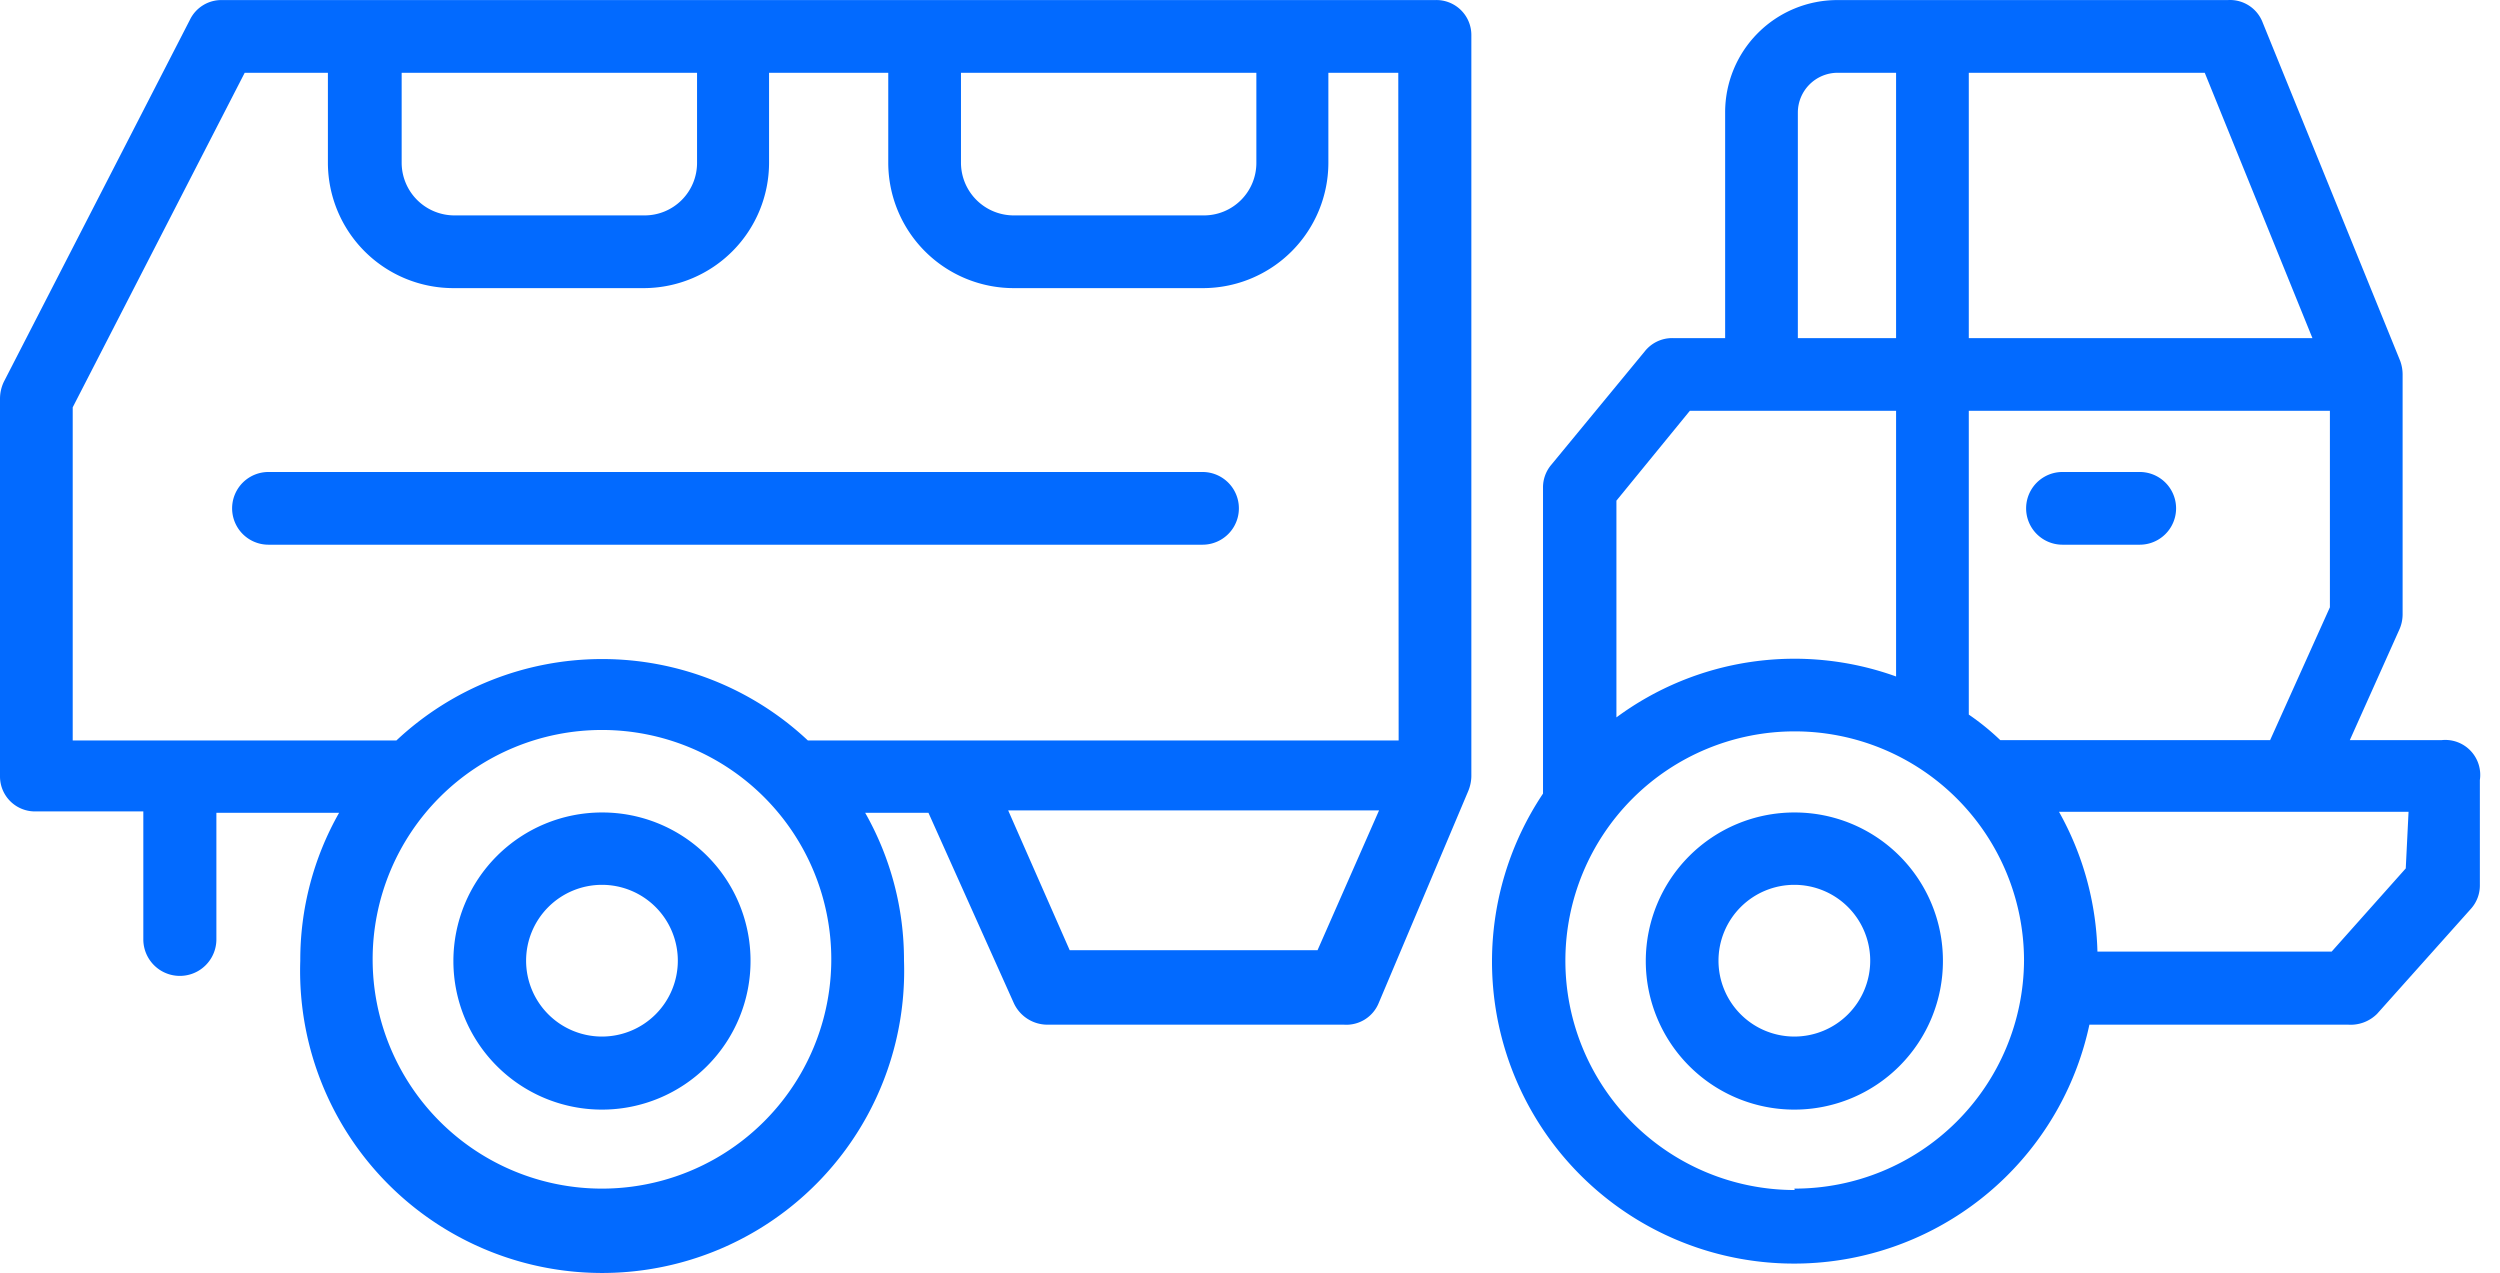
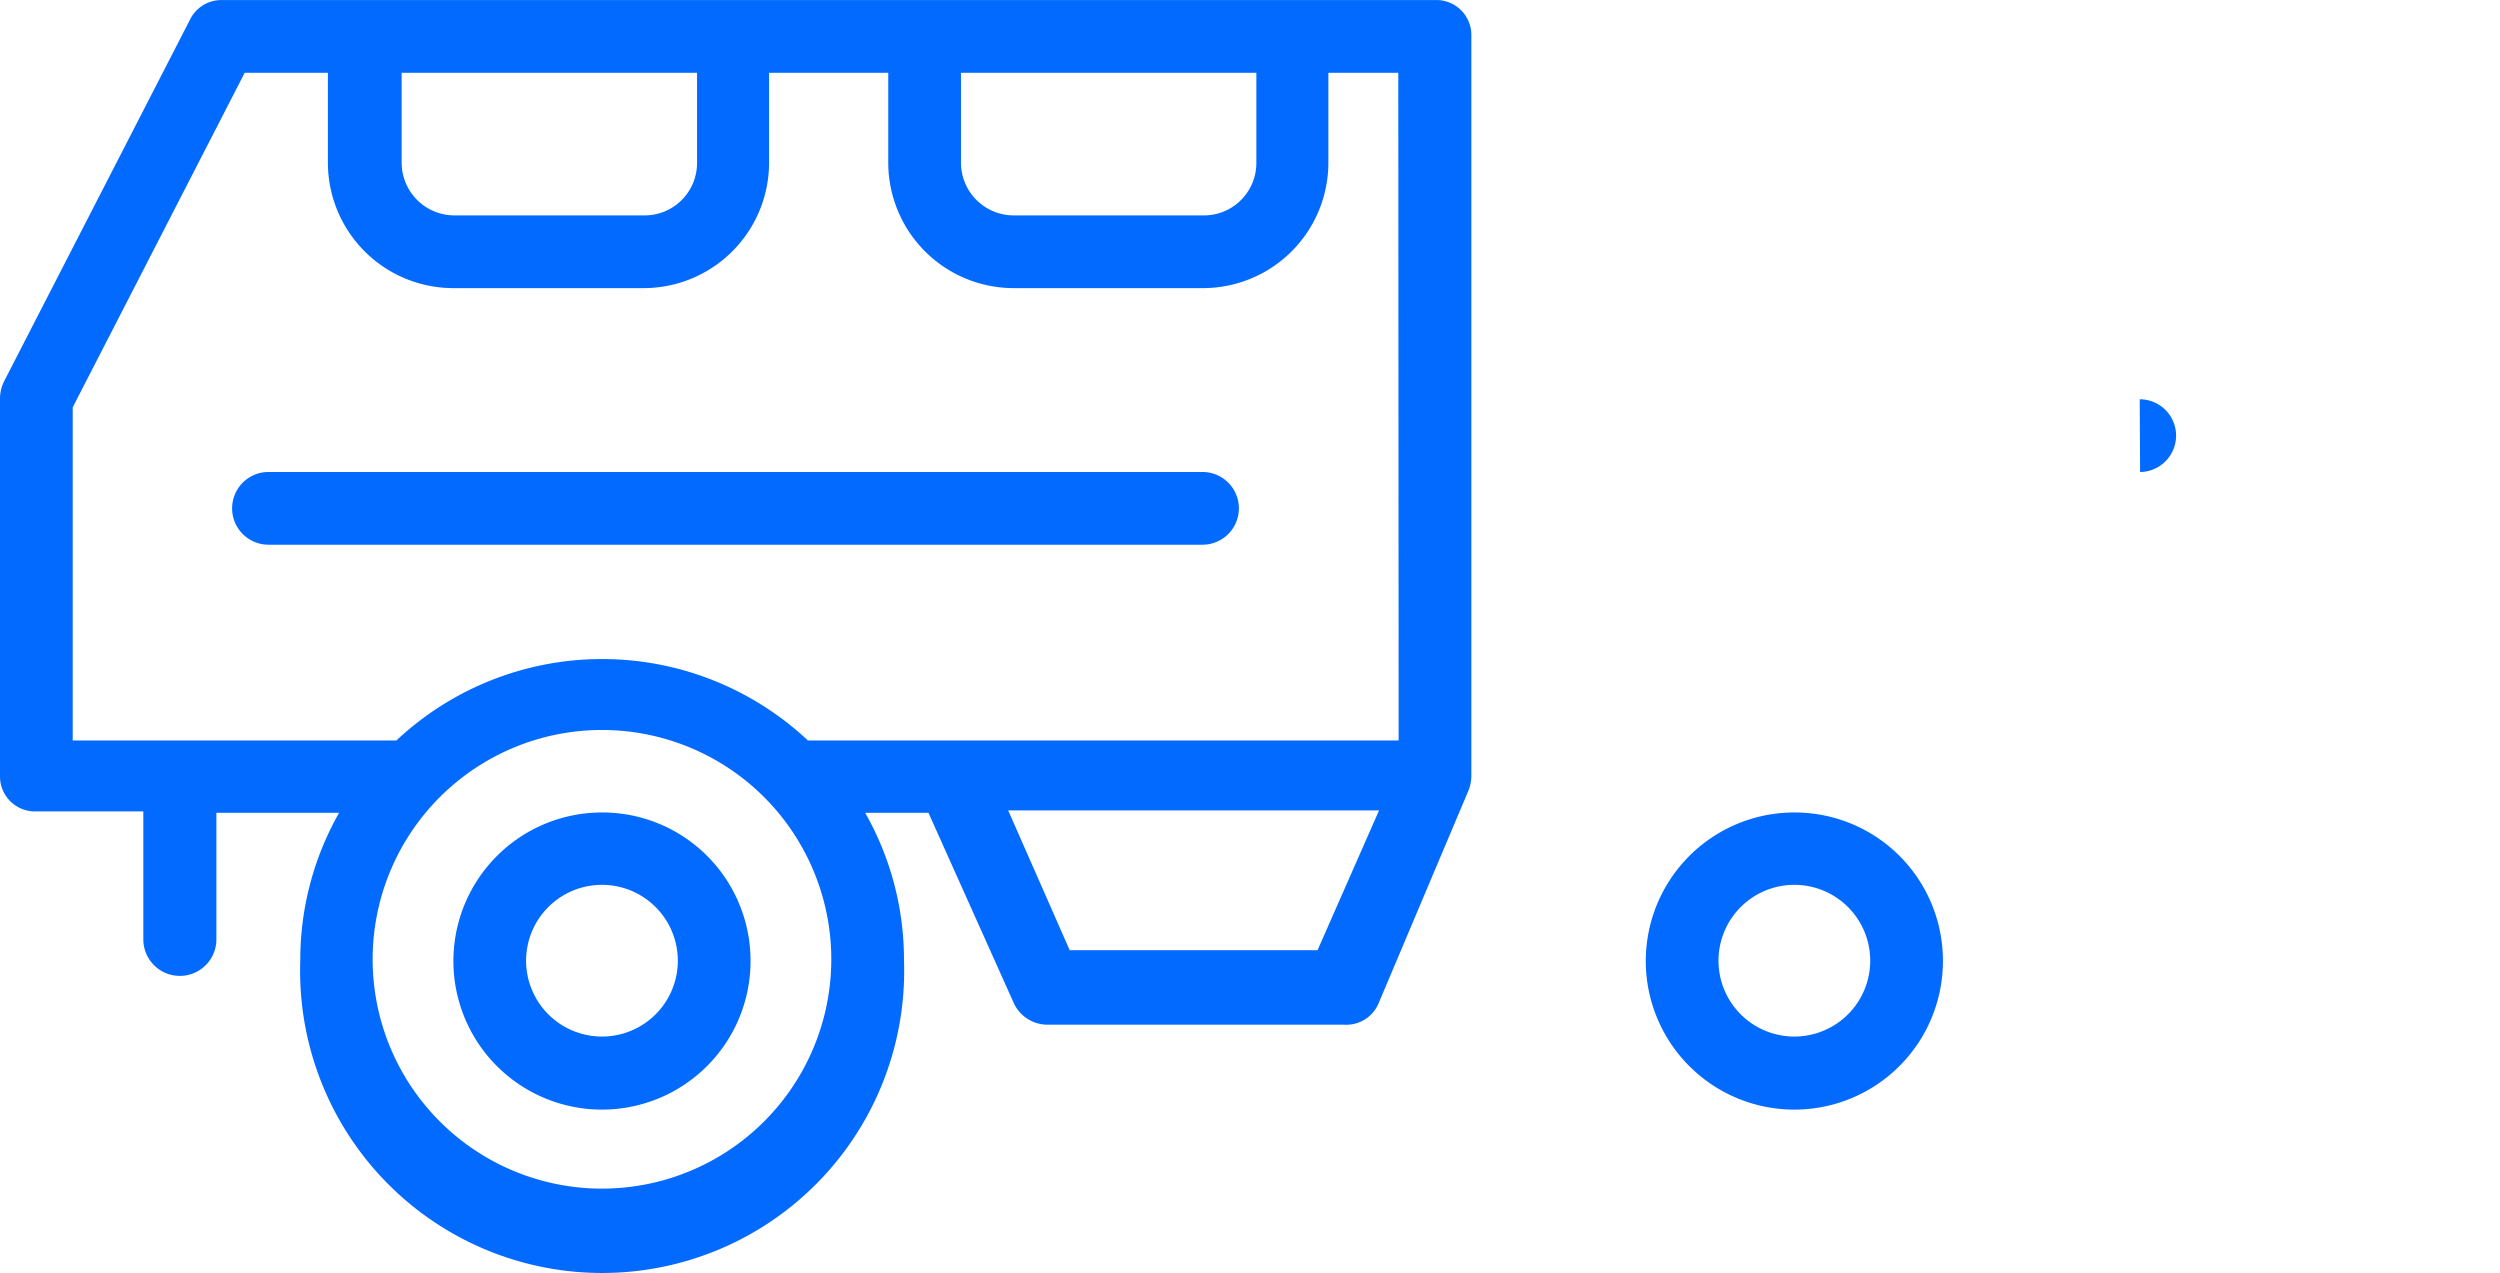
<svg xmlns="http://www.w3.org/2000/svg" t="1704341903984" class="icon" viewBox="0 0 2011 1024" version="1.1" p-id="26055" width="117.832" height="60">
-   <path d="M1721.482 379.67H1659.057a28.12 28.12 0 1 0 0 58.489h62.144a28.12 28.12 0 0 0 0-58.489z" fill="#026aff" p-id="26056" />
-   <path d="M1964.155 595.348h-73.955L1930.13 506.208a30.088 30.088 0 0 0 2.531-12.091v-192.901a31.775 31.775 0 0 0-1.968-10.967L1820.182 18.333a28.12 28.12 0 0 0-28.12-18.278H1477.967a90.264 90.264 0 0 0-90.264 90.264v181.653h-42.179a28.12 28.12 0 0 0-22.496 10.685l-75.079 91.108a28.12 28.12 0 0 0-6.749 18.559v246.047a242.953 242.953 0 1 0 439.509 185.871h208.085A30.088 30.088 0 0 0 1912.133 815.524l75.361-84.359a28.12 28.12 0 0 0 7.311-19.403v-84.359a28.12 28.12 0 0 0-30.65-32.056z m-355.151 0a196.837 196.837 0 0 0-25.308-20.527v-244.359h290.476v158.032l-48.085 106.855z m-25.308-536.803h189.807l86.608 213.428h-276.416z m-137.505 31.775a32.056 32.056 0 0 1 31.775-31.775h47.241v213.428h-79.016z m-86.89 240.141h165.906v213.709a240.985 240.985 0 0 0-224.957 32.9v-174.342z m84.359 626.786a184.465 184.465 0 1 1 184.465-184.465A184.465 184.465 0 0 1 1443.379 956.122z m491.531-258.7l-59.614 66.925H1687.176a242.11 242.11 0 0 0-30.932-112.478h281.196z" fill="#026aff" p-id="26057" />
+   <path d="M1721.482 379.67H1659.057h62.144a28.12 28.12 0 0 0 0-58.489z" fill="#026aff" p-id="26056" />
  <path d="M1443.379 653.555a119.508 119.508 0 1 0 119.508 119.227 119.227 119.227 0 0 0-119.508-119.227z m0 180.247a61.02 61.02 0 1 1 61.02-61.02 61.02 61.02 0 0 1-61.02 61.02zM1154.31 0.055H178.841a28.12 28.12 0 0 0-26.151 16.028L3.093 307.122a31.775 31.775 0 0 0-3.093 13.497v303.973a28.12 28.12 0 0 0 28.12 28.12h87.171v102.918a28.12 28.12 0 0 0 58.77 0v-101.793H272.76a239.579 239.579 0 0 0-31.213 118.946 242.953 242.953 0 1 0 485.626 0 239.579 239.579 0 0 0-31.213-118.946h50.896L815.469 806.807a29.807 29.807 0 0 0 28.12 17.434h237.329a28.12 28.12 0 0 0 28.12-17.434L1181.024 636.402a32.9 32.9 0 0 0 2.531-11.81V28.175a28.12 28.12 0 0 0-29.244-28.12z m-143.691 58.489v72.549a42.179 42.179 0 0 1-42.179 42.179H815.469a42.461 42.461 0 0 1-42.461-42.179V58.544z m-449.914 0v72.549a42.179 42.179 0 0 1-42.179 42.179H365.555a42.461 42.461 0 0 1-42.461-42.179V58.544zM484.22 956.122a184.465 184.465 0 1 1 184.465-184.465A184.465 184.465 0 0 1 484.22 956.122z m575.608-191.776H860.46l-49.491-112.478h298.349z m65.237-168.718h-475.221a241.829 241.829 0 0 0-330.968 0H58.489v-267.98L196.837 58.544h66.925v72.549A100.949 100.949 0 0 0 365.555 231.761h152.971A100.949 100.949 0 0 0 618.631 131.093V58.544h95.888v72.549A100.949 100.949 0 0 0 815.469 231.761h152.971A100.949 100.949 0 0 0 1068.545 131.093V58.544h56.239z" fill="#026aff" p-id="26058" />
  <path d="M484.22 653.555a119.508 119.508 0 1 0 119.508 119.227 119.227 119.227 0 0 0-119.508-119.227z m0 180.247a61.02 61.02 0 1 1 61.02-61.02 61.02 61.02 0 0 1-61.02 61.02zM967.315 379.67H215.959a28.12 28.12 0 1 0 0 58.489H967.315a28.12 28.12 0 1 0 0-58.489z" fill="#026aff" p-id="26059" />
</svg>